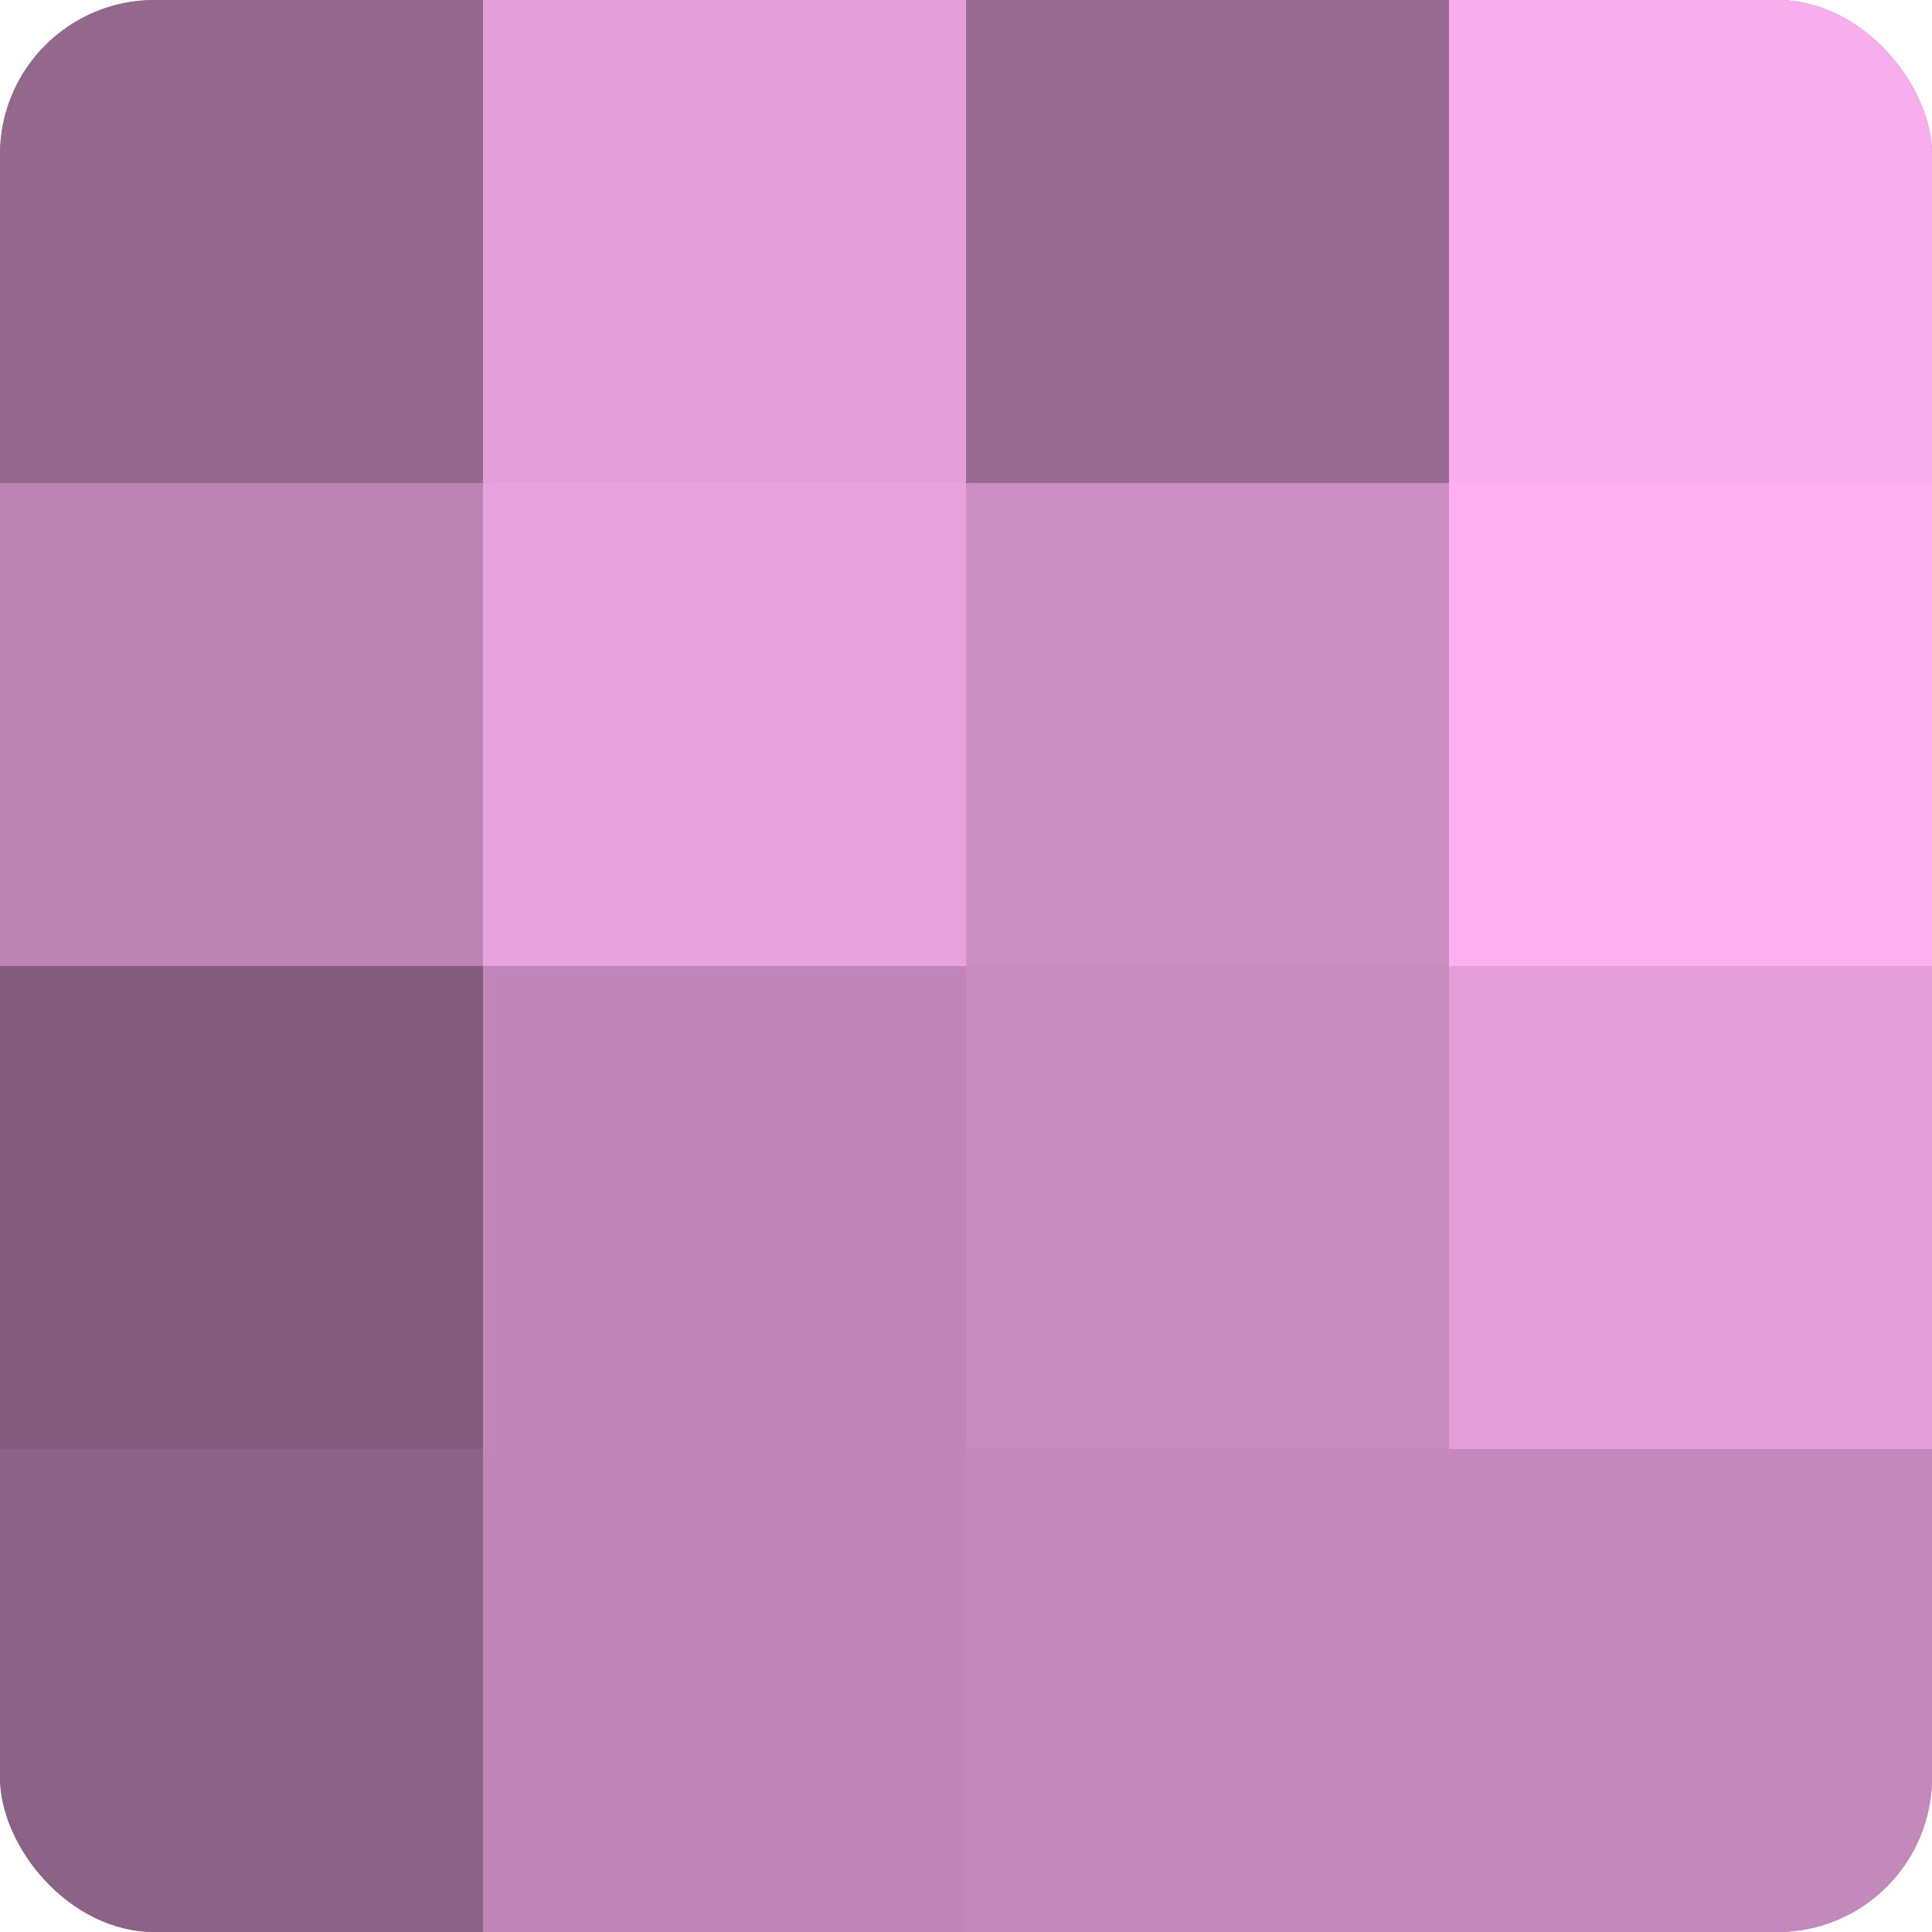
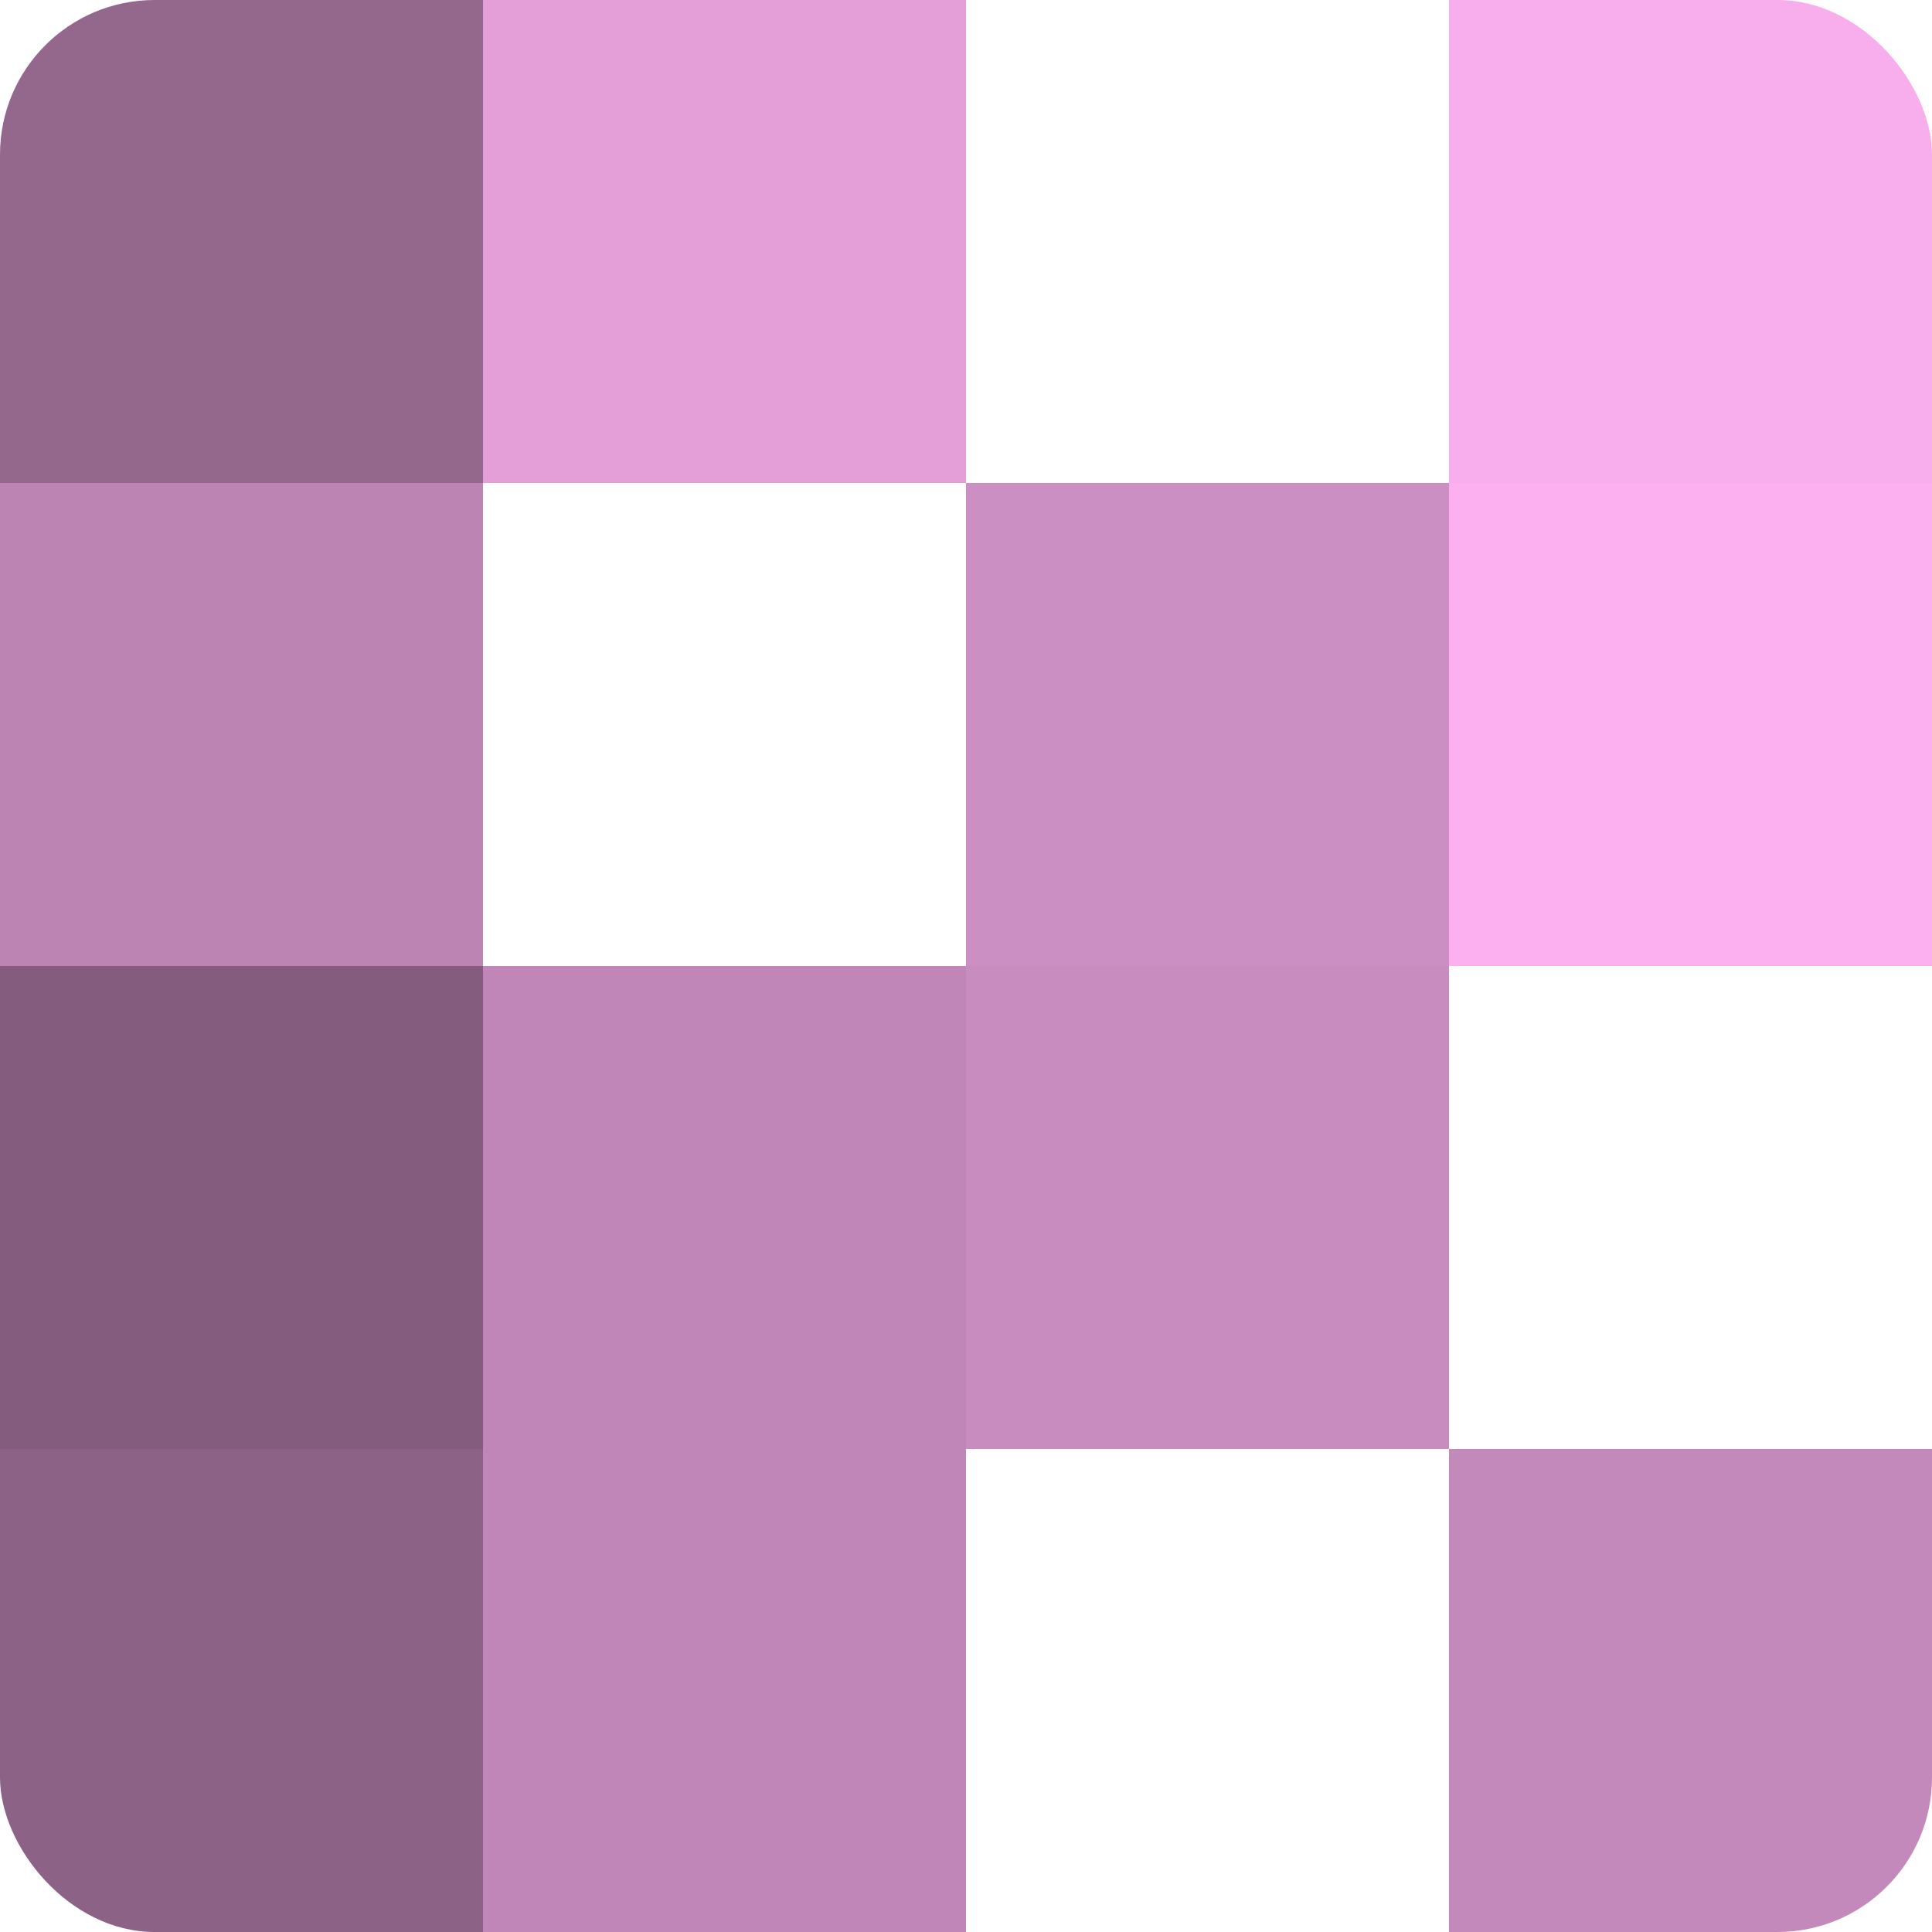
<svg xmlns="http://www.w3.org/2000/svg" width="80" height="80" viewBox="0 0 100 100" preserveAspectRatio="xMidYMid meet">
  <defs>
    <clipPath id="c" width="100" height="100">
      <rect width="100" height="100" rx="8" ry="8" />
    </clipPath>
  </defs>
  <g clip-path="url(#c)">
-     <rect width="100" height="100" fill="#a07099" />
    <rect width="25" height="25" fill="#94688d" />
    <rect y="25" width="25" height="25" fill="#bc84b3" />
    <rect y="50" width="25" height="25" fill="#845d7e" />
    <rect y="75" width="25" height="25" fill="#8c6286" />
    <rect x="25" width="25" height="25" fill="#e49fd9" />
-     <rect x="25" y="25" width="25" height="25" fill="#e8a2dd" />
    <rect x="25" y="50" width="25" height="25" fill="#c086b7" />
    <rect x="25" y="75" width="25" height="25" fill="#c086b7" />
-     <rect x="50" width="25" height="25" fill="#986a91" />
    <rect x="50" y="25" width="25" height="25" fill="#cc8fc3" />
    <rect x="50" y="50" width="25" height="25" fill="#c88cbf" />
-     <rect x="50" y="75" width="25" height="25" fill="#c489bb" />
    <rect x="75" width="25" height="25" fill="#f8adec" />
    <rect x="75" y="25" width="25" height="25" fill="#fcb0f0" />
-     <rect x="75" y="50" width="25" height="25" fill="#e49fd9" />
    <rect x="75" y="75" width="25" height="25" fill="#c489bb" />
  </g>
</svg>